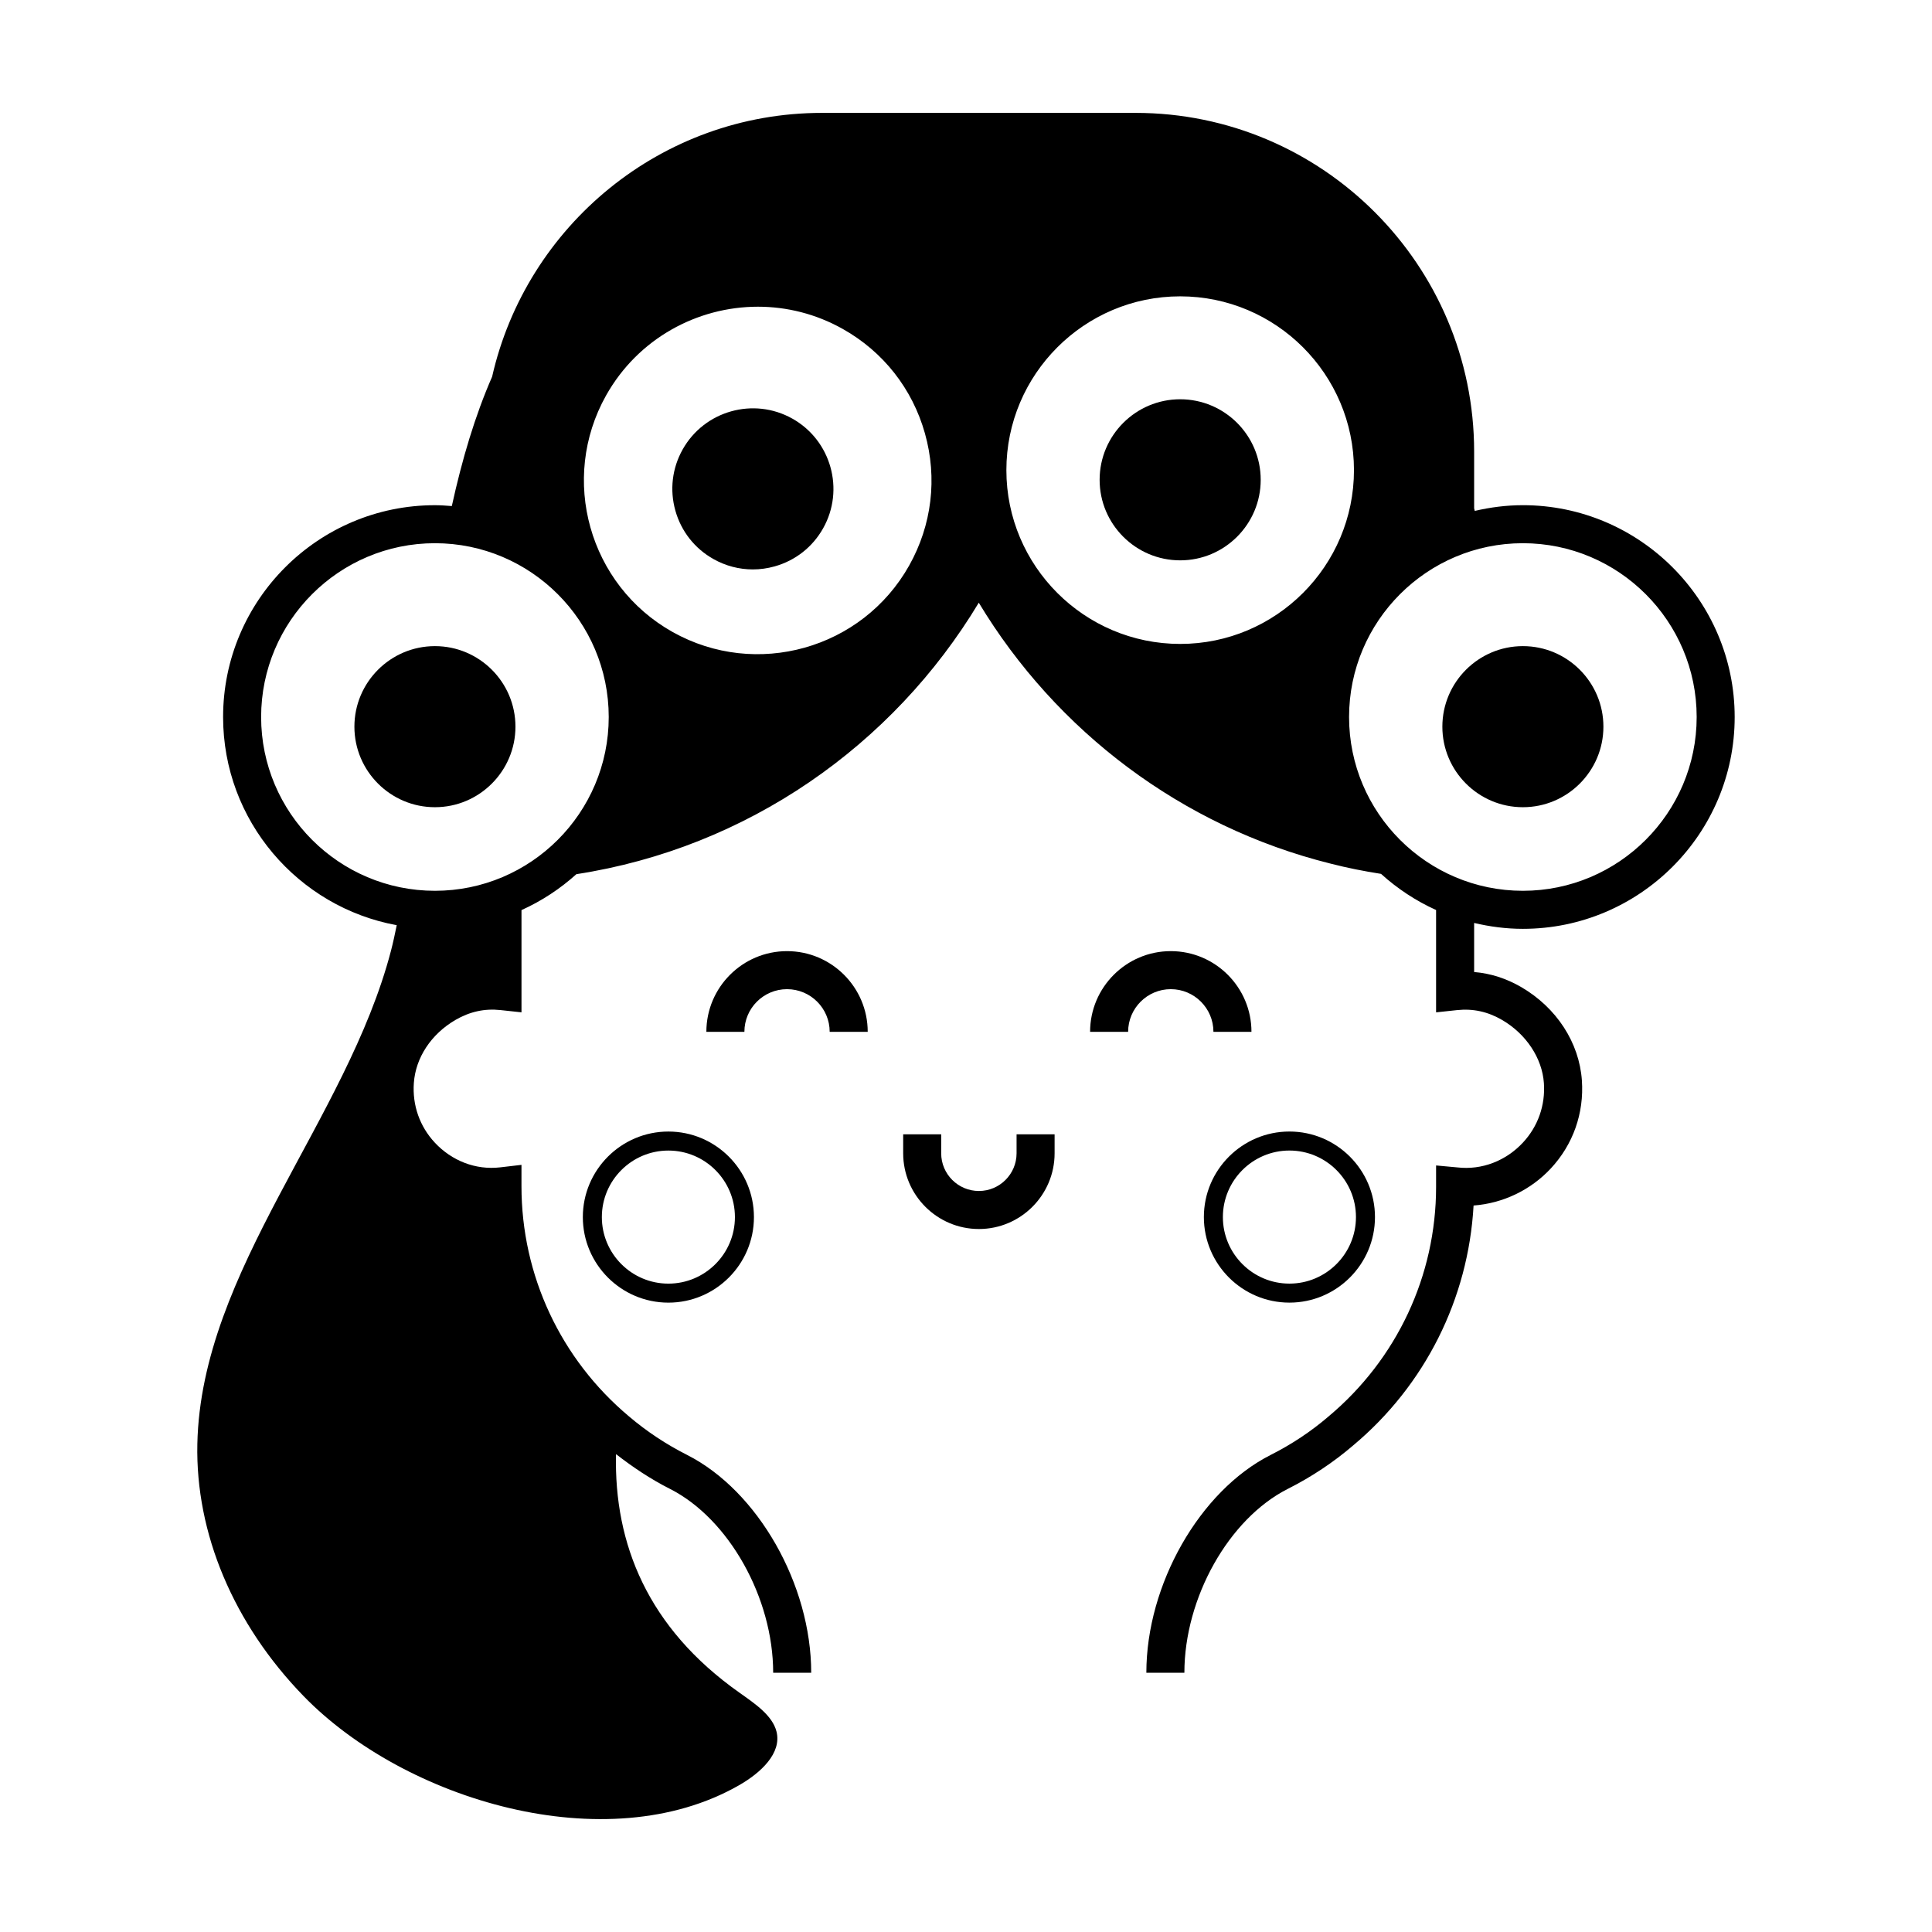
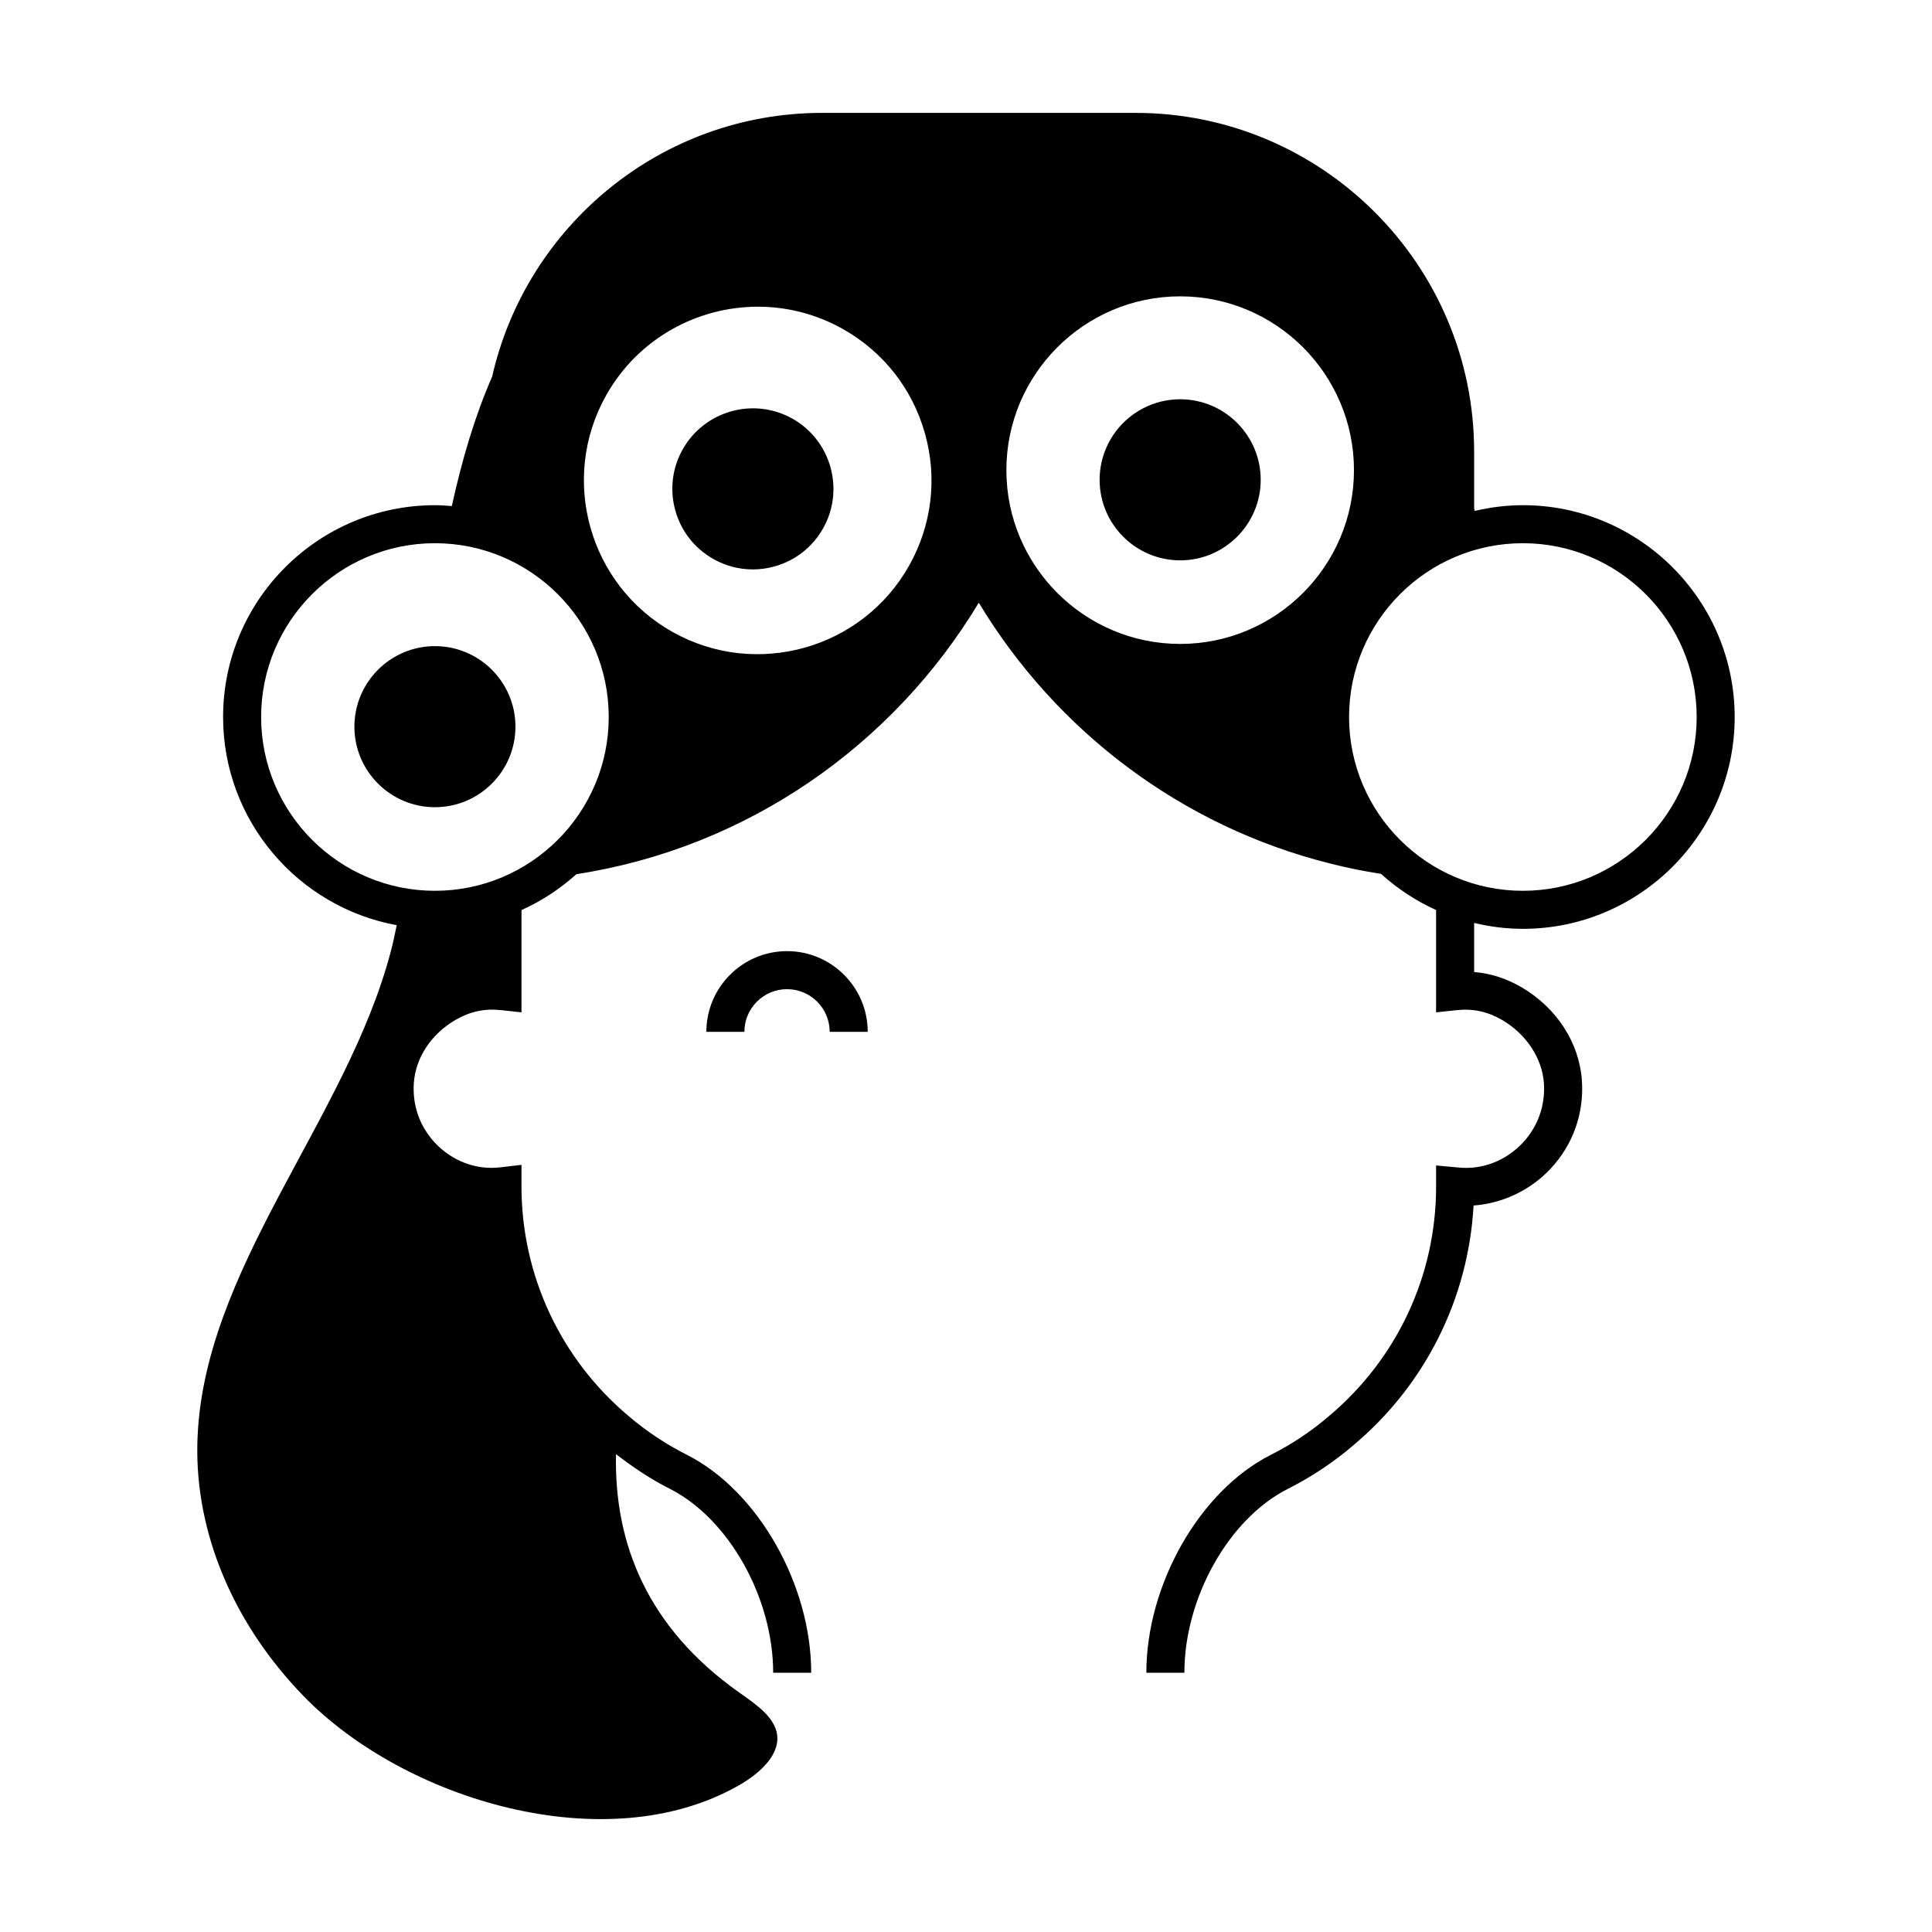
<svg xmlns="http://www.w3.org/2000/svg" fill="#000000" width="800px" height="800px" version="1.1" viewBox="144 144 512 512">
  <g>
-     <path d="m393.43 444.6h-10.078v5.039c0 11.062 9.004 20.062 20.066 20.062s20.062-9.004 20.062-20.062v-5.039h-10.078v5.039c0 5.508-4.484 9.984-9.984 9.984-5.512 0-9.992-4.481-9.992-9.984z" />
    <path d="m352.57 406.14c6.231 0 11.305 5.066 11.305 11.305h10.078c0-11.789-9.594-21.383-21.383-21.383-11.789 0-21.375 9.594-21.375 21.383h10.078c-0.004-6.231 5.059-11.305 11.297-11.305z" />
-     <path d="m454.27 396.06c-11.789 0-21.383 9.594-21.383 21.383h10.078c0-6.231 5.074-11.305 11.305-11.305 6.231 0 11.301 5.066 11.301 11.305h10.078c0-11.789-9.59-21.383-21.379-21.383z" />
    <path d="m259.26 315.23c-11.77 0-21.34 9.574-21.34 21.348 0 11.77 9.574 21.34 21.34 21.34 11.77 0 21.34-9.574 21.34-21.34 0.008-11.777-9.57-21.348-21.34-21.348z" />
    <path d="m353.98 254.94c-10.262-5.762-23.293-2.102-29.066 8.16-2.793 4.973-3.477 10.73-1.934 16.223 1.543 5.488 5.129 10.047 10.102 12.836 3.234 1.82 6.805 2.742 10.414 2.742 1.941 0 3.883-0.266 5.801-0.805 5.492-1.543 10.051-5.129 12.844-10.098 5.766-10.262 2.102-23.301-8.16-29.059z" />
    <path d="m456.76 249.81c-11.773 0-21.348 9.574-21.348 21.348 0 11.77 9.574 21.34 21.348 21.34 11.77 0 21.34-9.574 21.34-21.34 0.008-11.77-9.57-21.348-21.34-21.348z" />
    <path d="m547.58 277.88c-4.394 0-8.645 0.559-12.75 1.516-0.051-0.227-0.109-0.449-0.168-0.676v-15.027c0-49.504-40.254-89.777-89.734-89.777h-83.07c-42.641 0-78.367 29.945-87.441 69.91-4.535 10.367-7.945 21.84-10.68 34.285-1.48-0.117-2.969-0.227-4.481-0.227-30.953 0-56.133 25.18-56.133 56.133 0 27.488 19.879 50.387 46.012 55.168-0.457 2.254-0.926 4.5-1.508 6.723-11.719 44.969-50.344 84.68-51.328 130.74-0.508 23.723 9.582 47.688 28.121 66.801 26.809 27.633 80.324 43.727 115.41 23.676 5.883-3.359 11.359-8.543 9.957-14.219-1.062-4.273-5.684-7.402-9.848-10.344-24.309-17.156-33.223-39.453-32.691-63.203 4.484 3.481 9.23 6.656 14.332 9.227 15.578 7.918 27.32 28.859 27.32 48.707h10.078c0-23.375-14.117-48.18-32.848-57.703-5.559-2.801-10.75-6.242-15.457-10.242-18.098-15.184-28.477-37.359-28.477-60.98v-5.668l-5.629 0.66c-6.551 0.77-12.879-1.773-17.332-6.543-4-4.289-5.981-9.906-5.562-15.809 0.469-6.711 4.586-12.953 11.008-16.703 3.82-2.215 7.742-3.078 11.941-2.625l5.578 0.598v-27.094c5.352-2.41 10.238-5.637 14.547-9.516 45.238-6.977 83.871-34.094 106.64-71.945 20.504 34.023 53.809 59.324 93.203 69.137 4.387 1.133 8.863 2.016 13.402 2.727 4.312 3.906 9.219 7.152 14.586 9.578v27.121l5.578-0.598c4.242-0.441 8.121 0.406 11.93 2.621 6.367 3.719 10.605 10.121 11.062 16.707 0.414 5.894-1.57 11.508-5.57 15.801-4.469 4.793-10.836 7.32-17.371 6.559l-5.629-0.516v5.668c0 23.52-10.379 45.684-28.52 60.863-4.609 3.961-9.777 7.394-15.371 10.211-18.75 9.508-32.891 34.309-32.891 57.695h10.078c0-19.859 11.77-40.797 27.363-48.703 6.309-3.18 12.156-7.07 17.336-11.516 19.086-15.961 30.547-38.875 31.941-63.602 7.754-0.574 15.098-4.074 20.441-9.793 5.93-6.359 8.867-14.656 8.262-23.371-0.707-10.016-6.695-19.25-16.055-24.711-3.977-2.309-8.16-3.652-12.5-4.004v-13.004c4.156 0.984 8.465 1.559 12.914 1.559 30.953 0 56.133-25.18 56.133-56.129-0.012-30.957-25.191-56.145-56.141-56.145zm-288.32 102.19c-25.398 0-46.059-20.66-46.059-46.055 0-25.391 20.66-46.059 46.059-46.059 25.398 0 46.059 20.66 46.059 46.059 0 25.398-20.66 46.055-46.059 46.055zm125.68-86.199c-12.434 22.148-40.562 30.039-62.703 17.609-22.141-12.434-30.043-40.562-17.609-62.703 8.445-15.027 24.113-23.496 40.234-23.496 7.633 0 15.359 1.895 22.477 5.891 10.727 6.019 18.465 15.859 21.785 27.703 3.328 11.84 1.84 24.27-4.184 34.996zm71.82 20.777c-25.398 0-46.059-20.66-46.059-46.055 0-25.391 20.66-46.059 46.059-46.059 25.391 0 46.055 20.66 46.055 46.059 0 25.398-20.66 46.055-46.055 46.055zm90.816 65.422c-25.398 0-46.059-20.66-46.059-46.055 0-25.391 20.66-46.059 46.059-46.059s46.059 20.66 46.059 46.059c0 25.398-20.66 46.055-46.059 46.055z" />
-     <path d="m547.58 315.23c-11.77 0-21.34 9.574-21.34 21.348 0 11.77 9.574 21.34 21.34 21.34 11.77 0 21.34-9.574 21.34-21.34 0.004-11.777-9.57-21.348-21.34-21.348z" />
-     <path d="m321.13 443.87c-12.5 0-22.672 10.172-22.672 22.672s10.172 22.672 22.672 22.672 22.672-10.172 22.672-22.672c-0.004-12.5-10.168-22.672-22.672-22.672zm0 40.305c-9.723 0-17.633-7.91-17.633-17.633 0-9.723 7.91-17.633 17.633-17.633s17.633 7.91 17.633 17.633c0 9.723-7.91 17.633-17.633 17.633z" />
-     <path d="m485.71 489.21c12.5 0 22.672-10.172 22.672-22.672s-10.172-22.672-22.672-22.672-22.672 10.172-22.672 22.672 10.172 22.672 22.672 22.672zm0-40.305c9.723 0 17.633 7.91 17.633 17.633 0 9.723-7.91 17.633-17.633 17.633-9.723 0-17.633-7.91-17.633-17.633 0-9.727 7.914-17.633 17.633-17.633z" />
  </g>
</svg>